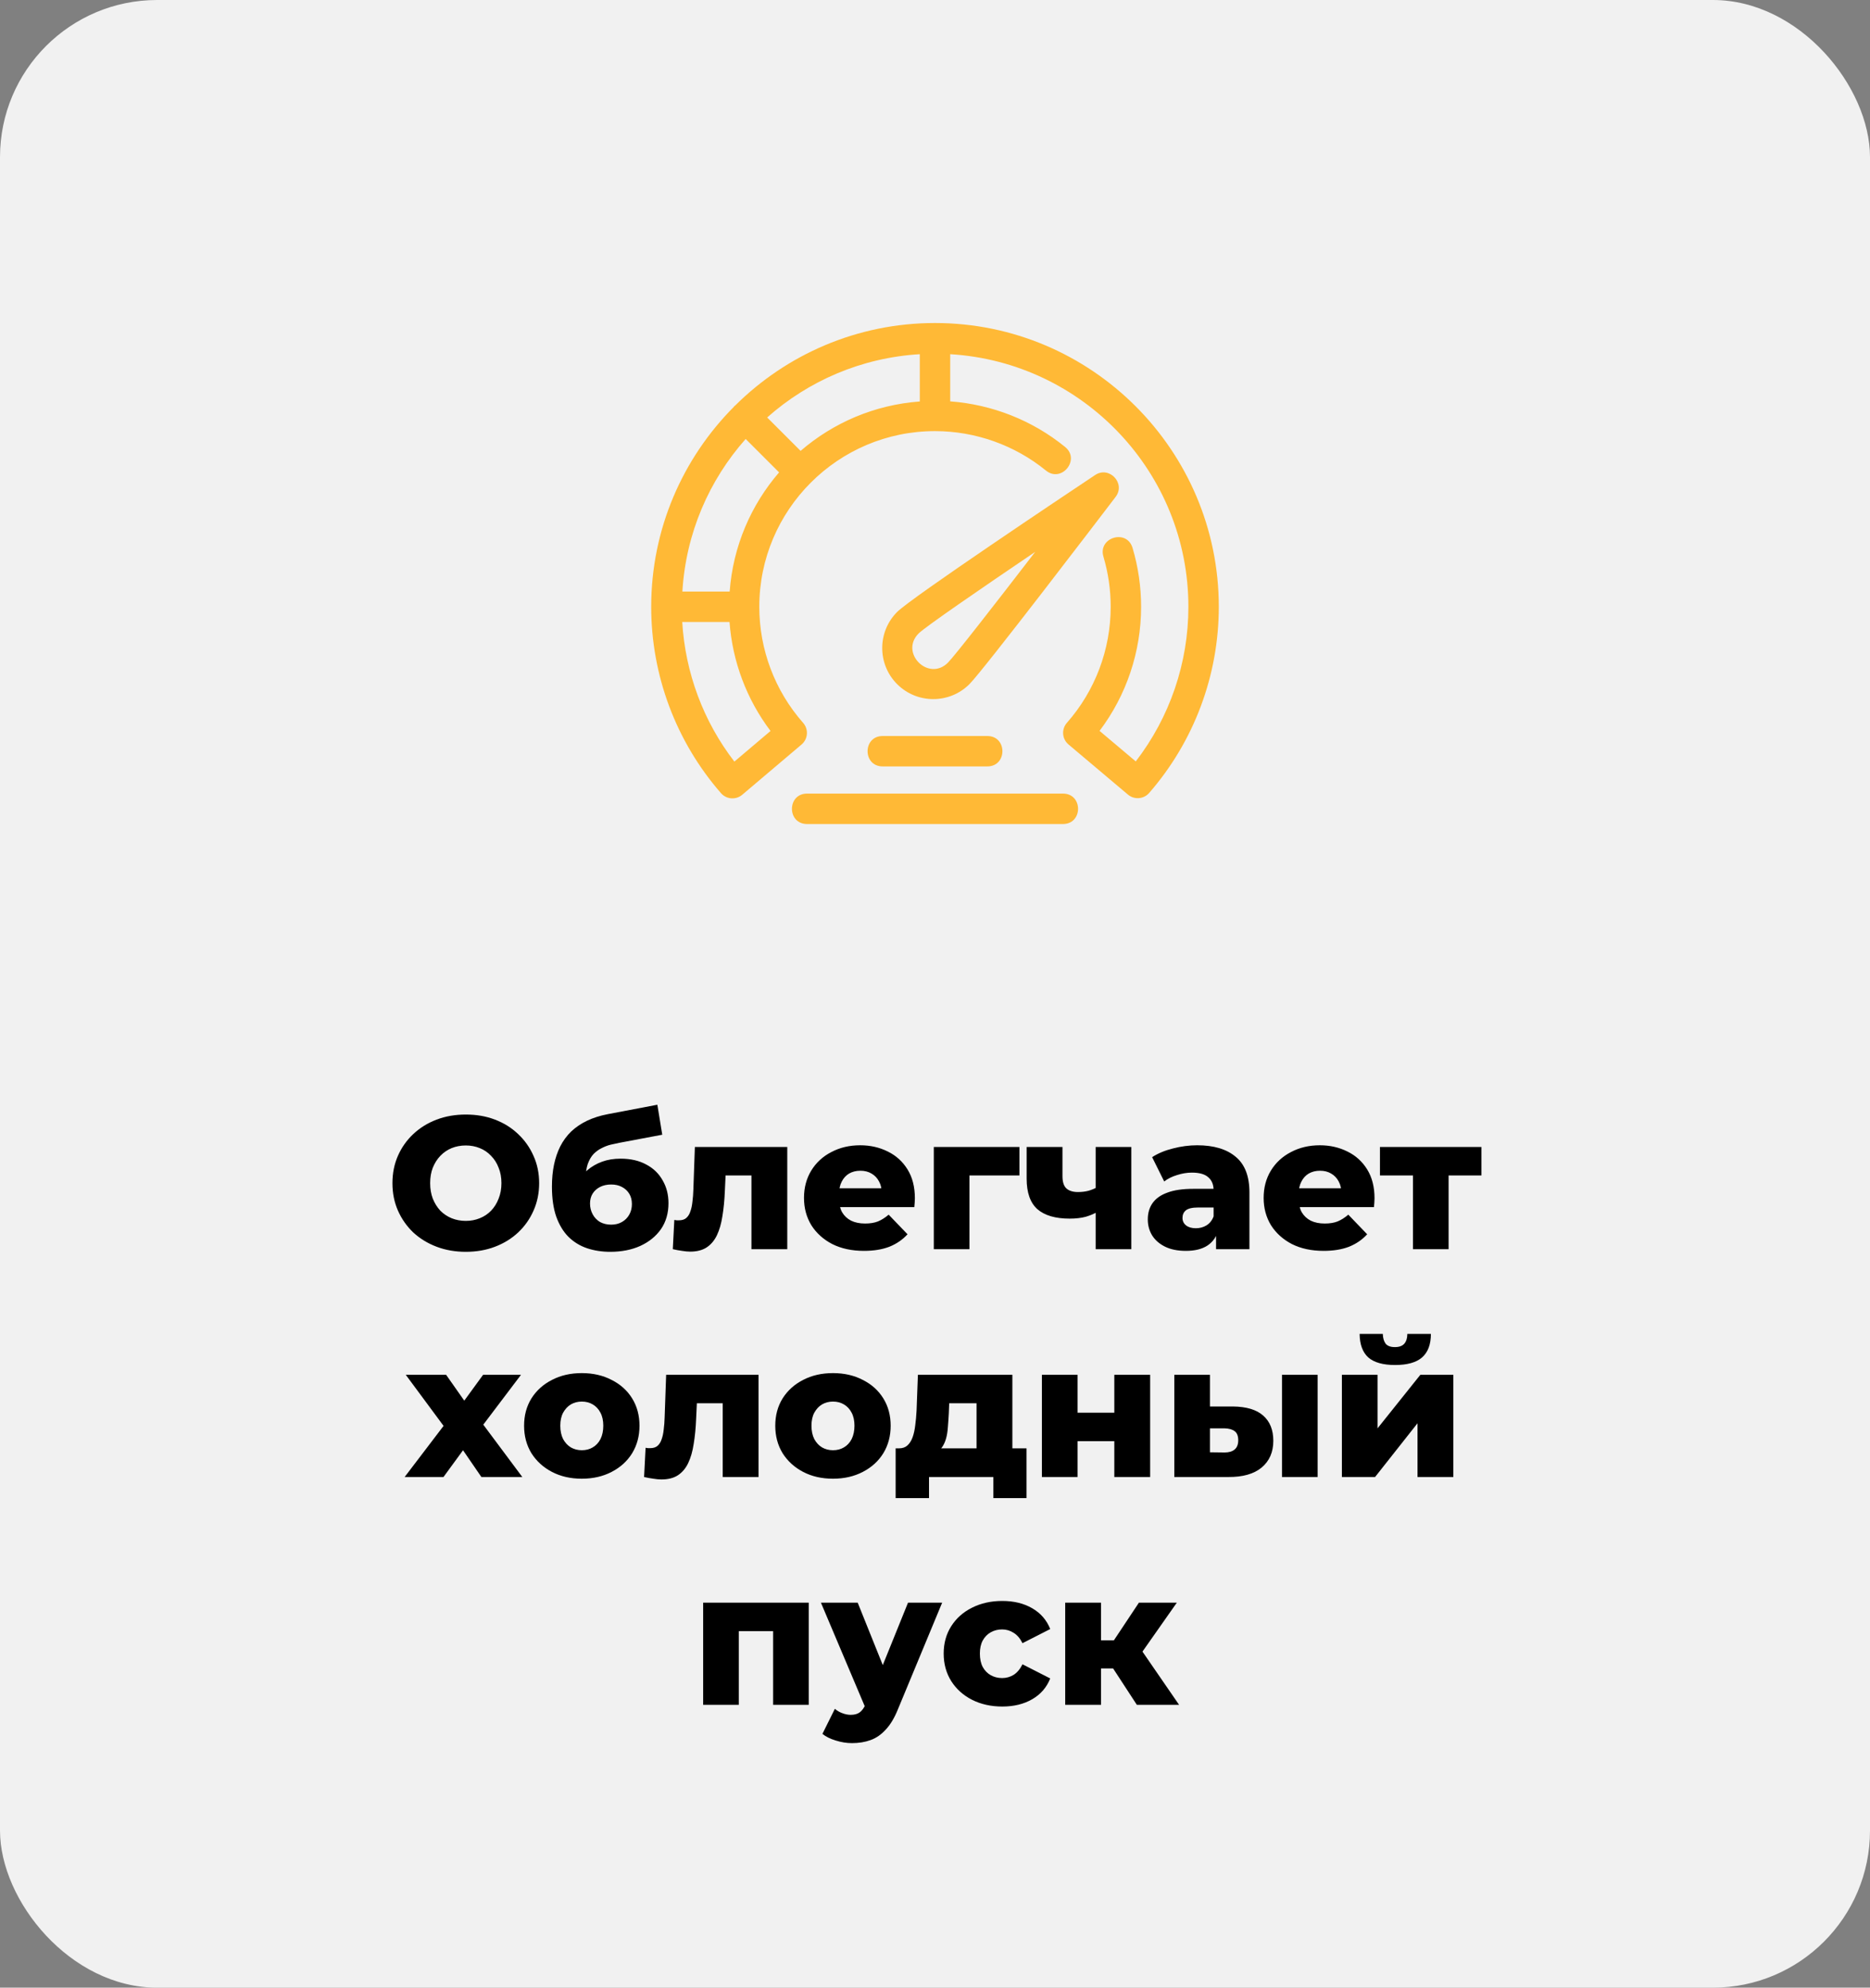
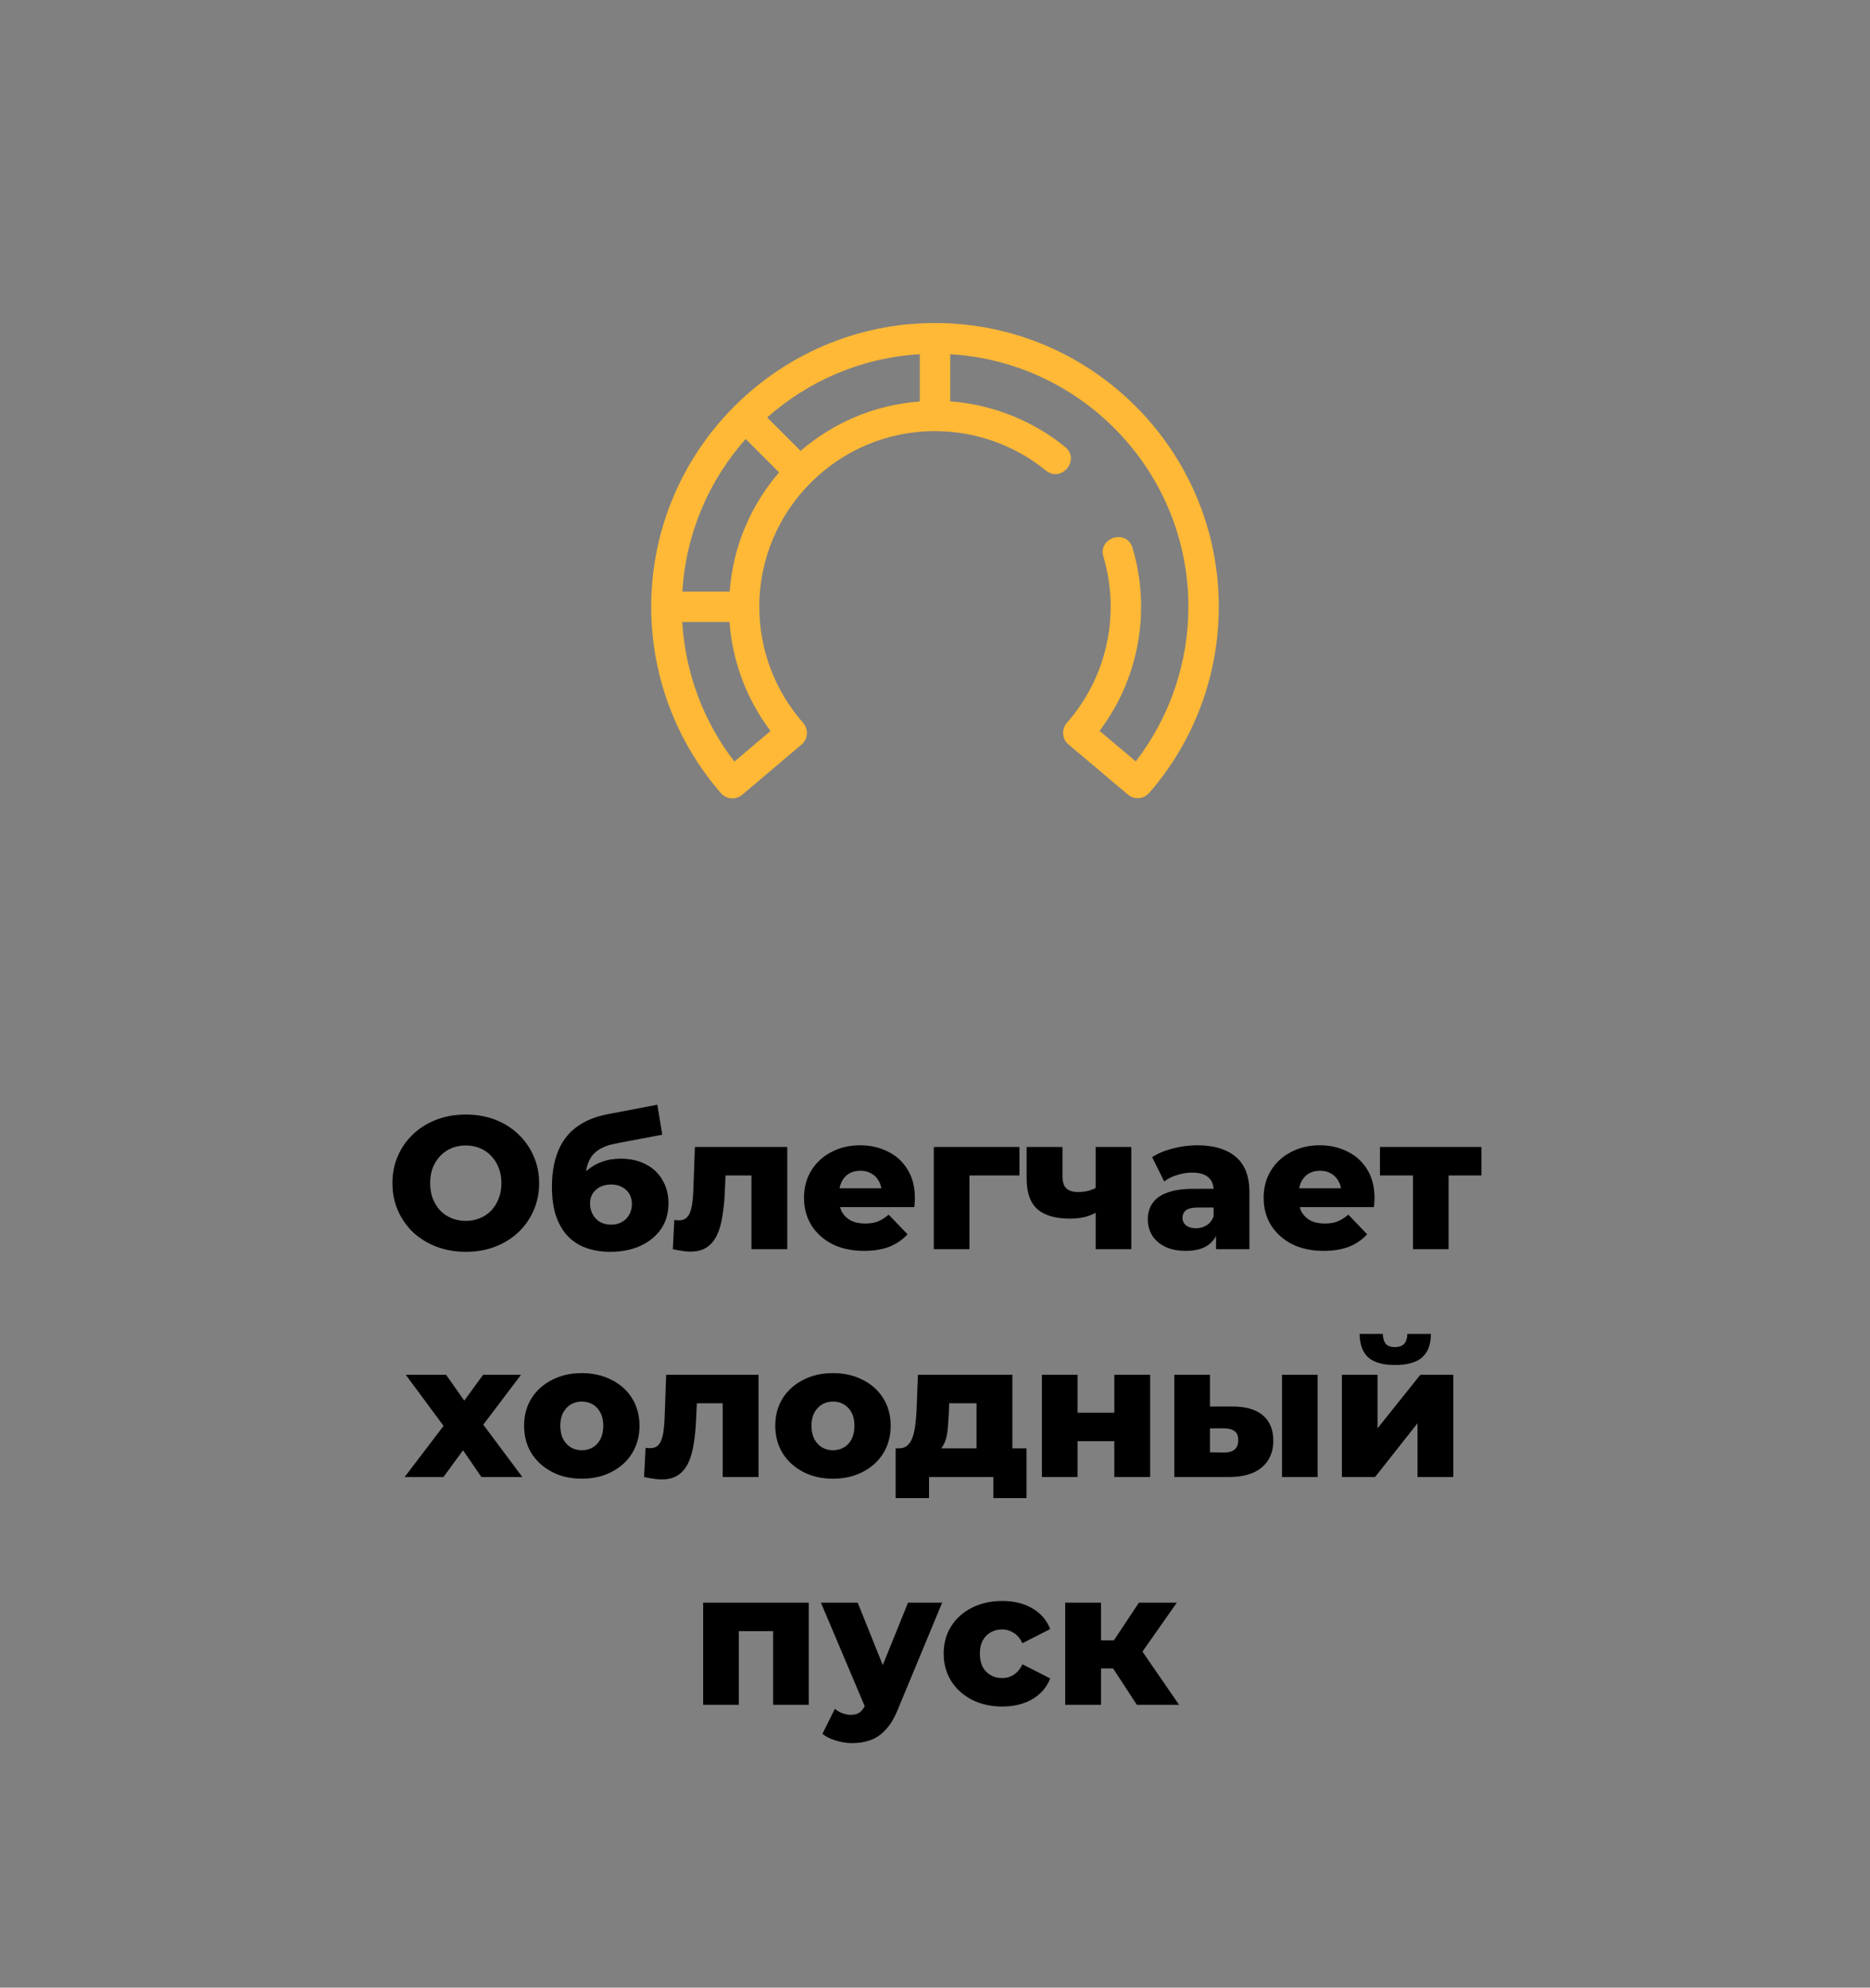
<svg xmlns="http://www.w3.org/2000/svg" width="238" height="253" viewBox="0 0 238 253" fill="none">
  <rect x="0" y="0" width="238" height="253" fill="#808080" stroke="none" />
-   <rect width="238" height="253" rx="20" fill="#F1F1F1" />
  <path d="M59.283 159.336C57.939 159.336 56.699 159.12 55.563 158.688C54.427 158.256 53.435 157.648 52.587 156.864C51.755 156.064 51.107 155.136 50.643 154.08C50.179 153.024 49.947 151.864 49.947 150.6C49.947 149.336 50.179 148.176 50.643 147.12C51.107 146.064 51.755 145.144 52.587 144.36C53.435 143.56 54.427 142.944 55.563 142.512C56.699 142.08 57.939 141.864 59.283 141.864C60.643 141.864 61.883 142.08 63.003 142.512C64.139 142.944 65.123 143.56 65.955 144.36C66.787 145.144 67.435 146.064 67.899 147.12C68.379 148.176 68.619 149.336 68.619 150.6C68.619 151.864 68.379 153.032 67.899 154.104C67.435 155.16 66.787 156.08 65.955 156.864C65.123 157.648 64.139 158.256 63.003 158.688C61.883 159.12 60.643 159.336 59.283 159.336ZM59.283 155.4C59.923 155.4 60.515 155.288 61.059 155.064C61.619 154.84 62.099 154.52 62.499 154.104C62.915 153.672 63.235 153.16 63.459 152.568C63.699 151.976 63.819 151.32 63.819 150.6C63.819 149.864 63.699 149.208 63.459 148.632C63.235 148.04 62.915 147.536 62.499 147.12C62.099 146.688 61.619 146.36 61.059 146.136C60.515 145.912 59.923 145.8 59.283 145.8C58.643 145.8 58.043 145.912 57.483 146.136C56.939 146.36 56.459 146.688 56.043 147.12C55.643 147.536 55.323 148.04 55.083 148.632C54.859 149.208 54.747 149.864 54.747 150.6C54.747 151.32 54.859 151.976 55.083 152.568C55.323 153.16 55.643 153.672 56.043 154.104C56.459 154.52 56.939 154.84 57.483 155.064C58.043 155.288 58.643 155.4 59.283 155.4ZM77.663 159.336C76.607 159.336 75.623 159.184 74.711 158.88C73.815 158.576 73.031 158.096 72.359 157.44C71.703 156.784 71.183 155.928 70.799 154.872C70.431 153.816 70.247 152.536 70.247 151.032C70.247 150.024 70.335 149.096 70.511 148.248C70.687 147.4 70.951 146.624 71.303 145.92C71.671 145.2 72.135 144.568 72.695 144.024C73.271 143.48 73.943 143.024 74.711 142.656C75.479 142.288 76.359 142.008 77.351 141.816L83.663 140.616L84.287 144.432L78.815 145.464C78.479 145.528 78.111 145.608 77.711 145.704C77.327 145.8 76.951 145.944 76.583 146.136C76.215 146.312 75.871 146.56 75.551 146.88C75.247 147.2 74.999 147.624 74.807 148.152C74.631 148.664 74.543 149.304 74.543 150.072C74.543 150.296 74.551 150.48 74.567 150.624C74.599 150.752 74.623 150.904 74.639 151.08C74.655 151.24 74.663 151.488 74.663 151.824L73.391 150.648C73.775 149.976 74.231 149.408 74.759 148.944C75.303 148.48 75.927 148.12 76.631 147.864C77.335 147.608 78.119 147.48 78.983 147.48C80.247 147.48 81.335 147.728 82.247 148.224C83.159 148.704 83.855 149.376 84.335 150.24C84.831 151.088 85.079 152.056 85.079 153.144C85.079 154.424 84.759 155.528 84.119 156.456C83.479 157.368 82.599 158.08 81.479 158.592C80.375 159.088 79.103 159.336 77.663 159.336ZM77.783 155.88C78.311 155.88 78.767 155.768 79.151 155.544C79.551 155.32 79.863 155.008 80.087 154.608C80.311 154.208 80.423 153.76 80.423 153.264C80.423 152.752 80.311 152.312 80.087 151.944C79.863 151.576 79.551 151.288 79.151 151.08C78.767 150.872 78.311 150.768 77.783 150.768C77.255 150.768 76.783 150.872 76.367 151.08C75.967 151.288 75.655 151.568 75.431 151.92C75.207 152.272 75.095 152.696 75.095 153.192C75.095 153.688 75.207 154.144 75.431 154.56C75.655 154.976 75.967 155.304 76.367 155.544C76.783 155.768 77.255 155.88 77.783 155.88ZM85.63 159L85.822 155.28C85.934 155.296 86.038 155.312 86.134 155.328C86.23 155.328 86.318 155.328 86.398 155.328C86.798 155.328 87.11 155.232 87.334 155.04C87.574 154.832 87.75 154.552 87.862 154.2C87.99 153.848 88.078 153.44 88.126 152.976C88.19 152.496 88.23 151.976 88.246 151.416L88.438 145.992H100.198V159H95.638V148.584L96.646 149.616H91.438L92.398 148.536L92.254 151.608C92.206 152.776 92.102 153.84 91.942 154.8C91.798 155.744 91.566 156.552 91.246 157.224C90.926 157.896 90.486 158.416 89.926 158.784C89.382 159.136 88.686 159.312 87.838 159.312C87.534 159.312 87.19 159.28 86.806 159.216C86.438 159.168 86.046 159.096 85.63 159ZM109.959 159.216C108.423 159.216 107.079 158.928 105.927 158.352C104.791 157.76 103.903 156.96 103.263 155.952C102.639 154.928 102.327 153.768 102.327 152.472C102.327 151.176 102.631 150.024 103.239 149.016C103.863 147.992 104.719 147.2 105.807 146.64C106.895 146.064 108.119 145.776 109.479 145.776C110.759 145.776 111.927 146.04 112.983 146.568C114.039 147.08 114.879 147.84 115.503 148.848C116.127 149.856 116.439 151.08 116.439 152.52C116.439 152.68 116.431 152.864 116.415 153.072C116.399 153.28 116.383 153.472 116.367 153.648H106.071V151.248H113.943L112.215 151.92C112.231 151.328 112.119 150.816 111.879 150.384C111.655 149.952 111.335 149.616 110.919 149.376C110.519 149.136 110.047 149.016 109.503 149.016C108.959 149.016 108.479 149.136 108.063 149.376C107.663 149.616 107.351 149.96 107.127 150.408C106.903 150.84 106.791 151.352 106.791 151.944V152.64C106.791 153.28 106.919 153.832 107.175 154.296C107.447 154.76 107.831 155.12 108.327 155.376C108.823 155.616 109.415 155.736 110.103 155.736C110.743 155.736 111.287 155.648 111.735 155.472C112.199 155.28 112.655 154.992 113.103 154.608L115.503 157.104C114.879 157.792 114.111 158.32 113.199 158.688C112.287 159.04 111.207 159.216 109.959 159.216ZM118.849 159V145.992H129.745V149.616H122.401L123.385 148.632V159H118.849ZM139.76 154.2C139.312 154.472 138.792 154.696 138.2 154.872C137.608 155.032 136.92 155.112 136.136 155.112C134.328 155.112 132.96 154.712 132.032 153.912C131.12 153.096 130.664 151.8 130.664 150.024V145.992H135.224V149.712C135.224 150.448 135.392 150.968 135.728 151.272C136.064 151.576 136.552 151.728 137.192 151.728C137.688 151.728 138.144 151.672 138.56 151.56C138.992 151.432 139.384 151.264 139.736 151.056L139.76 154.2ZM139.448 159V145.992H143.984V159H139.448ZM154.771 159V156.576L154.459 155.976V151.512C154.459 150.792 154.235 150.24 153.787 149.856C153.355 149.456 152.659 149.256 151.699 149.256C151.075 149.256 150.443 149.36 149.803 149.568C149.163 149.76 148.619 150.032 148.171 150.384L146.635 147.288C147.371 146.808 148.251 146.44 149.275 146.184C150.315 145.912 151.347 145.776 152.371 145.776C154.483 145.776 156.115 146.264 157.267 147.24C158.435 148.2 159.019 149.712 159.019 151.776V159H154.771ZM150.931 159.216C149.891 159.216 149.011 159.04 148.291 158.688C147.571 158.336 147.019 157.856 146.635 157.248C146.267 156.64 146.083 155.96 146.083 155.208C146.083 154.408 146.283 153.72 146.683 153.144C147.099 152.552 147.731 152.104 148.579 151.8C149.427 151.48 150.523 151.32 151.867 151.32H154.939V153.696H152.491C151.755 153.696 151.235 153.816 150.931 154.056C150.643 154.296 150.499 154.616 150.499 155.016C150.499 155.416 150.651 155.736 150.955 155.976C151.259 156.216 151.675 156.336 152.203 156.336C152.699 156.336 153.147 156.216 153.547 155.976C153.963 155.72 154.267 155.336 154.459 154.824L155.083 156.504C154.843 157.4 154.371 158.08 153.667 158.544C152.979 158.992 152.067 159.216 150.931 159.216ZM168.459 159.216C166.923 159.216 165.579 158.928 164.427 158.352C163.291 157.76 162.403 156.96 161.763 155.952C161.139 154.928 160.827 153.768 160.827 152.472C160.827 151.176 161.131 150.024 161.739 149.016C162.363 147.992 163.219 147.2 164.307 146.64C165.395 146.064 166.619 145.776 167.979 145.776C169.259 145.776 170.427 146.04 171.483 146.568C172.539 147.08 173.379 147.84 174.003 148.848C174.627 149.856 174.939 151.08 174.939 152.52C174.939 152.68 174.931 152.864 174.915 153.072C174.899 153.28 174.883 153.472 174.867 153.648H164.571V151.248H172.443L170.715 151.92C170.731 151.328 170.619 150.816 170.379 150.384C170.155 149.952 169.835 149.616 169.419 149.376C169.019 149.136 168.547 149.016 168.003 149.016C167.459 149.016 166.979 149.136 166.563 149.376C166.163 149.616 165.851 149.96 165.627 150.408C165.403 150.84 165.291 151.352 165.291 151.944V152.64C165.291 153.28 165.419 153.832 165.675 154.296C165.947 154.76 166.331 155.12 166.827 155.376C167.323 155.616 167.915 155.736 168.603 155.736C169.243 155.736 169.787 155.648 170.235 155.472C170.699 155.28 171.155 154.992 171.603 154.608L174.003 157.104C173.379 157.792 172.611 158.32 171.699 158.688C170.787 159.04 169.707 159.216 168.459 159.216ZM179.831 159V148.608L180.815 149.616H175.631V145.992H188.543V149.616H183.359L184.367 148.608V159H179.831ZM51.5 188L57.476 180.152L57.38 182.744L51.644 174.992H56.78L59.996 179.576L58.076 179.672L61.484 174.992H66.308L60.572 182.576V180.08L66.476 188H61.268L57.908 183.104L59.828 183.368L56.444 188H51.5ZM74.046 188.216C72.622 188.216 71.358 187.928 70.254 187.352C69.15 186.776 68.278 185.984 67.638 184.976C67.014 183.952 66.702 182.784 66.702 181.472C66.702 180.16 67.014 179 67.638 177.992C68.278 176.984 69.15 176.2 70.254 175.64C71.358 175.064 72.622 174.776 74.046 174.776C75.47 174.776 76.734 175.064 77.838 175.64C78.958 176.2 79.83 176.984 80.454 177.992C81.078 179 81.39 180.16 81.39 181.472C81.39 182.784 81.078 183.952 80.454 184.976C79.83 185.984 78.958 186.776 77.838 187.352C76.734 187.928 75.47 188.216 74.046 188.216ZM74.046 184.592C74.574 184.592 75.038 184.472 75.438 184.232C75.854 183.992 76.182 183.64 76.422 183.176C76.662 182.696 76.782 182.128 76.782 181.472C76.782 180.816 76.662 180.264 76.422 179.816C76.182 179.352 75.854 179 75.438 178.76C75.038 178.52 74.574 178.4 74.046 178.4C73.534 178.4 73.07 178.52 72.654 178.76C72.254 179 71.926 179.352 71.67 179.816C71.43 180.264 71.31 180.816 71.31 181.472C71.31 182.128 71.43 182.696 71.67 183.176C71.926 183.64 72.254 183.992 72.654 184.232C73.07 184.472 73.534 184.592 74.046 184.592ZM81.974 188L82.166 184.28C82.278 184.296 82.382 184.312 82.478 184.328C82.574 184.328 82.662 184.328 82.742 184.328C83.142 184.328 83.454 184.232 83.678 184.04C83.918 183.832 84.094 183.552 84.206 183.2C84.334 182.848 84.422 182.44 84.47 181.976C84.534 181.496 84.574 180.976 84.59 180.416L84.782 174.992H96.542V188H91.982V177.584L92.99 178.616H87.782L88.742 177.536L88.598 180.608C88.55 181.776 88.446 182.84 88.286 183.8C88.142 184.744 87.91 185.552 87.59 186.224C87.27 186.896 86.83 187.416 86.27 187.784C85.726 188.136 85.03 188.312 84.182 188.312C83.878 188.312 83.534 188.28 83.15 188.216C82.782 188.168 82.39 188.096 81.974 188ZM106.014 188.216C104.59 188.216 103.326 187.928 102.222 187.352C101.118 186.776 100.246 185.984 99.606 184.976C98.982 183.952 98.67 182.784 98.67 181.472C98.67 180.16 98.982 179 99.606 177.992C100.246 176.984 101.118 176.2 102.222 175.64C103.326 175.064 104.59 174.776 106.014 174.776C107.438 174.776 108.702 175.064 109.806 175.64C110.926 176.2 111.798 176.984 112.422 177.992C113.046 179 113.358 180.16 113.358 181.472C113.358 182.784 113.046 183.952 112.422 184.976C111.798 185.984 110.926 186.776 109.806 187.352C108.702 187.928 107.438 188.216 106.014 188.216ZM106.014 184.592C106.542 184.592 107.006 184.472 107.406 184.232C107.822 183.992 108.15 183.64 108.39 183.176C108.63 182.696 108.75 182.128 108.75 181.472C108.75 180.816 108.63 180.264 108.39 179.816C108.15 179.352 107.822 179 107.406 178.76C107.006 178.52 106.542 178.4 106.014 178.4C105.502 178.4 105.038 178.52 104.622 178.76C104.222 179 103.894 179.352 103.638 179.816C103.398 180.264 103.278 180.816 103.278 181.472C103.278 182.128 103.398 182.696 103.638 183.176C103.894 183.64 104.222 183.992 104.622 184.232C105.038 184.472 105.502 184.592 106.014 184.592ZM124.287 186.008V178.616H120.807L120.759 179.864C120.727 180.488 120.687 181.08 120.639 181.64C120.607 182.184 120.527 182.68 120.399 183.128C120.271 183.576 120.087 183.96 119.847 184.28C119.607 184.584 119.287 184.808 118.887 184.952L114.423 184.352C114.855 184.352 115.207 184.232 115.479 183.992C115.767 183.736 115.991 183.384 116.151 182.936C116.311 182.488 116.423 181.976 116.487 181.4C116.567 180.808 116.623 180.184 116.655 179.528L116.823 174.992H128.847V186.008H124.287ZM113.991 190.688V184.352H130.647V190.688H126.423V188H118.239V190.688H113.991ZM132.606 188V174.992H137.142V179.816H141.822V174.992H146.382V188H141.822V183.44H137.142V188H132.606ZM163.162 188V174.992H167.698V188H163.162ZM156.898 179.024C158.626 179.04 159.914 179.424 160.762 180.176C161.626 180.928 162.058 182 162.058 183.392C162.058 184.832 161.562 185.968 160.57 186.8C159.578 187.616 158.162 188.016 156.322 188H149.458V174.992H153.994V179.024H156.898ZM155.866 184.88C156.41 184.88 156.834 184.752 157.138 184.496C157.442 184.24 157.594 183.848 157.594 183.32C157.594 182.776 157.442 182.392 157.138 182.168C156.85 181.944 156.426 181.824 155.866 181.808H153.994V184.856L155.866 184.88ZM170.786 188V174.992H175.322V181.808L180.77 174.992H184.97V188H180.41V181.16L175.01 188H170.786ZM177.554 173.744C176.018 173.744 174.882 173.424 174.146 172.784C173.426 172.128 173.058 171.128 173.042 169.784H175.994C176.01 170.312 176.13 170.728 176.354 171.032C176.594 171.32 176.986 171.464 177.53 171.464C178.074 171.464 178.474 171.32 178.73 171.032C178.986 170.728 179.114 170.312 179.114 169.784H182.114C182.114 171.128 181.738 172.128 180.986 172.784C180.25 173.424 179.106 173.744 177.554 173.744ZM89.493 217V203.992H102.933V217H98.397V206.632L99.405 207.616H93.045L94.029 206.632V217H89.493ZM108.44 221.872C107.752 221.872 107.056 221.76 106.352 221.536C105.664 221.328 105.104 221.048 104.672 220.696L106.256 217.504C106.528 217.744 106.84 217.928 107.192 218.056C107.56 218.2 107.92 218.272 108.272 218.272C108.768 218.272 109.16 218.16 109.448 217.936C109.736 217.712 109.984 217.36 110.192 216.88L110.792 215.368L111.152 214.912L115.568 203.992H119.912L114.296 217.528C113.848 218.648 113.328 219.52 112.736 220.144C112.16 220.784 111.512 221.232 110.792 221.488C110.088 221.744 109.304 221.872 108.44 221.872ZM110.216 217.552L104.48 203.992H109.16L113.384 214.504L110.216 217.552ZM127.568 217.216C126.128 217.216 124.84 216.928 123.704 216.352C122.584 215.776 121.704 214.984 121.064 213.976C120.424 212.952 120.104 211.784 120.104 210.472C120.104 209.16 120.424 208 121.064 206.992C121.704 205.984 122.584 205.2 123.704 204.64C124.84 204.064 126.128 203.776 127.568 203.776C129.04 203.776 130.312 204.088 131.384 204.712C132.456 205.336 133.216 206.216 133.664 207.352L130.136 209.152C129.832 208.544 129.456 208.104 129.008 207.832C128.56 207.544 128.072 207.4 127.544 207.4C127.016 207.4 126.536 207.52 126.104 207.76C125.672 208 125.328 208.352 125.072 208.816C124.832 209.264 124.712 209.816 124.712 210.472C124.712 211.144 124.832 211.712 125.072 212.176C125.328 212.64 125.672 212.992 126.104 213.232C126.536 213.472 127.016 213.592 127.544 213.592C128.072 213.592 128.56 213.456 129.008 213.184C129.456 212.896 129.832 212.448 130.136 211.84L133.664 213.64C133.216 214.776 132.456 215.656 131.384 216.28C130.312 216.904 129.04 217.216 127.568 217.216ZM144.691 217L140.731 210.928L144.403 208.768L150.067 217H144.691ZM135.571 217V203.992H140.131V217H135.571ZM138.787 212.368V208.792H143.491V212.368H138.787ZM144.859 211L140.587 210.568L144.955 203.992H149.779L144.859 211Z" fill="black" />
  <path d="M119 41.115C109.08 41.115 100.084 45.139 93.55 51.635C93.522 51.66 93.485 51.669 93.459 51.695C93.432 51.722 93.424 51.758 93.398 51.786C86.903 58.32 82.88 67.315 82.88 77.236C82.88 85.961 86.032 94.383 91.758 100.954C92.455 101.757 93.663 101.843 94.467 101.161L102.015 94.766C102.843 94.068 102.933 92.82 102.216 92.009C98.618 87.928 96.638 82.679 96.638 77.235C96.638 64.904 106.668 54.874 118.999 54.874C124.132 54.874 129.148 56.657 133.119 59.893C135.094 61.505 137.548 58.512 135.563 56.895C131.405 53.504 126.27 51.485 120.934 51.088V45.083C137.816 46.092 151.25 60.106 151.25 77.236C151.25 84.376 148.884 91.295 144.55 96.916L139.943 93.03C143.366 88.496 145.231 82.96 145.231 77.236C145.231 74.691 144.865 72.171 144.145 69.745C143.407 67.274 139.713 68.417 140.435 70.848C141.048 72.914 141.36 75.063 141.36 77.236C141.36 82.678 139.382 87.924 135.789 92.002C135.076 92.808 135.156 94.056 135.993 94.761L143.554 101.138C144.36 101.821 145.57 101.726 146.259 100.929C151.973 94.363 155.12 85.948 155.12 77.236C155.12 57.319 138.917 41.115 119 41.115V41.115ZM101.894 57.392L97.64 53.138C102.882 48.486 109.632 45.527 117.065 45.083V51.102C111.288 51.528 106.033 53.819 101.894 57.392ZM98.067 93.041L93.466 96.938C89.516 91.822 87.218 85.627 86.83 79.171H92.848C93.22 84.202 95.026 89.016 98.067 93.041V93.041ZM92.867 75.3H86.848C87.293 67.867 90.252 61.117 94.903 55.875L99.158 60.127C95.585 64.267 93.292 69.523 92.867 75.3Z" fill="#FFB936" />
-   <path d="M123.379 87.084C125.201 85.26 140.273 65.496 141.986 63.249C143.31 61.51 141.161 59.262 139.373 60.468C135.488 63.056 116.01 76.064 114.183 77.891C111.649 80.425 111.649 84.55 114.183 87.084C116.712 89.614 120.839 89.624 123.379 87.084ZM116.919 80.626C117.765 79.792 124.648 75.051 131.754 70.244C126.523 77.041 121.487 83.501 120.643 84.348C118.18 86.811 114.456 83.09 116.919 80.626Z" fill="#FFB936" />
-   <path d="M112.341 97.553H125.659C128.22 97.553 128.22 93.683 125.659 93.683H112.341C109.78 93.683 109.78 97.553 112.341 97.553V97.553Z" fill="#FFB936" />
-   <path d="M135.287 101.014H102.714C100.153 101.014 100.153 104.884 102.714 104.884H135.287C137.847 104.884 137.847 101.014 135.287 101.014Z" fill="#FFB936" />
</svg>